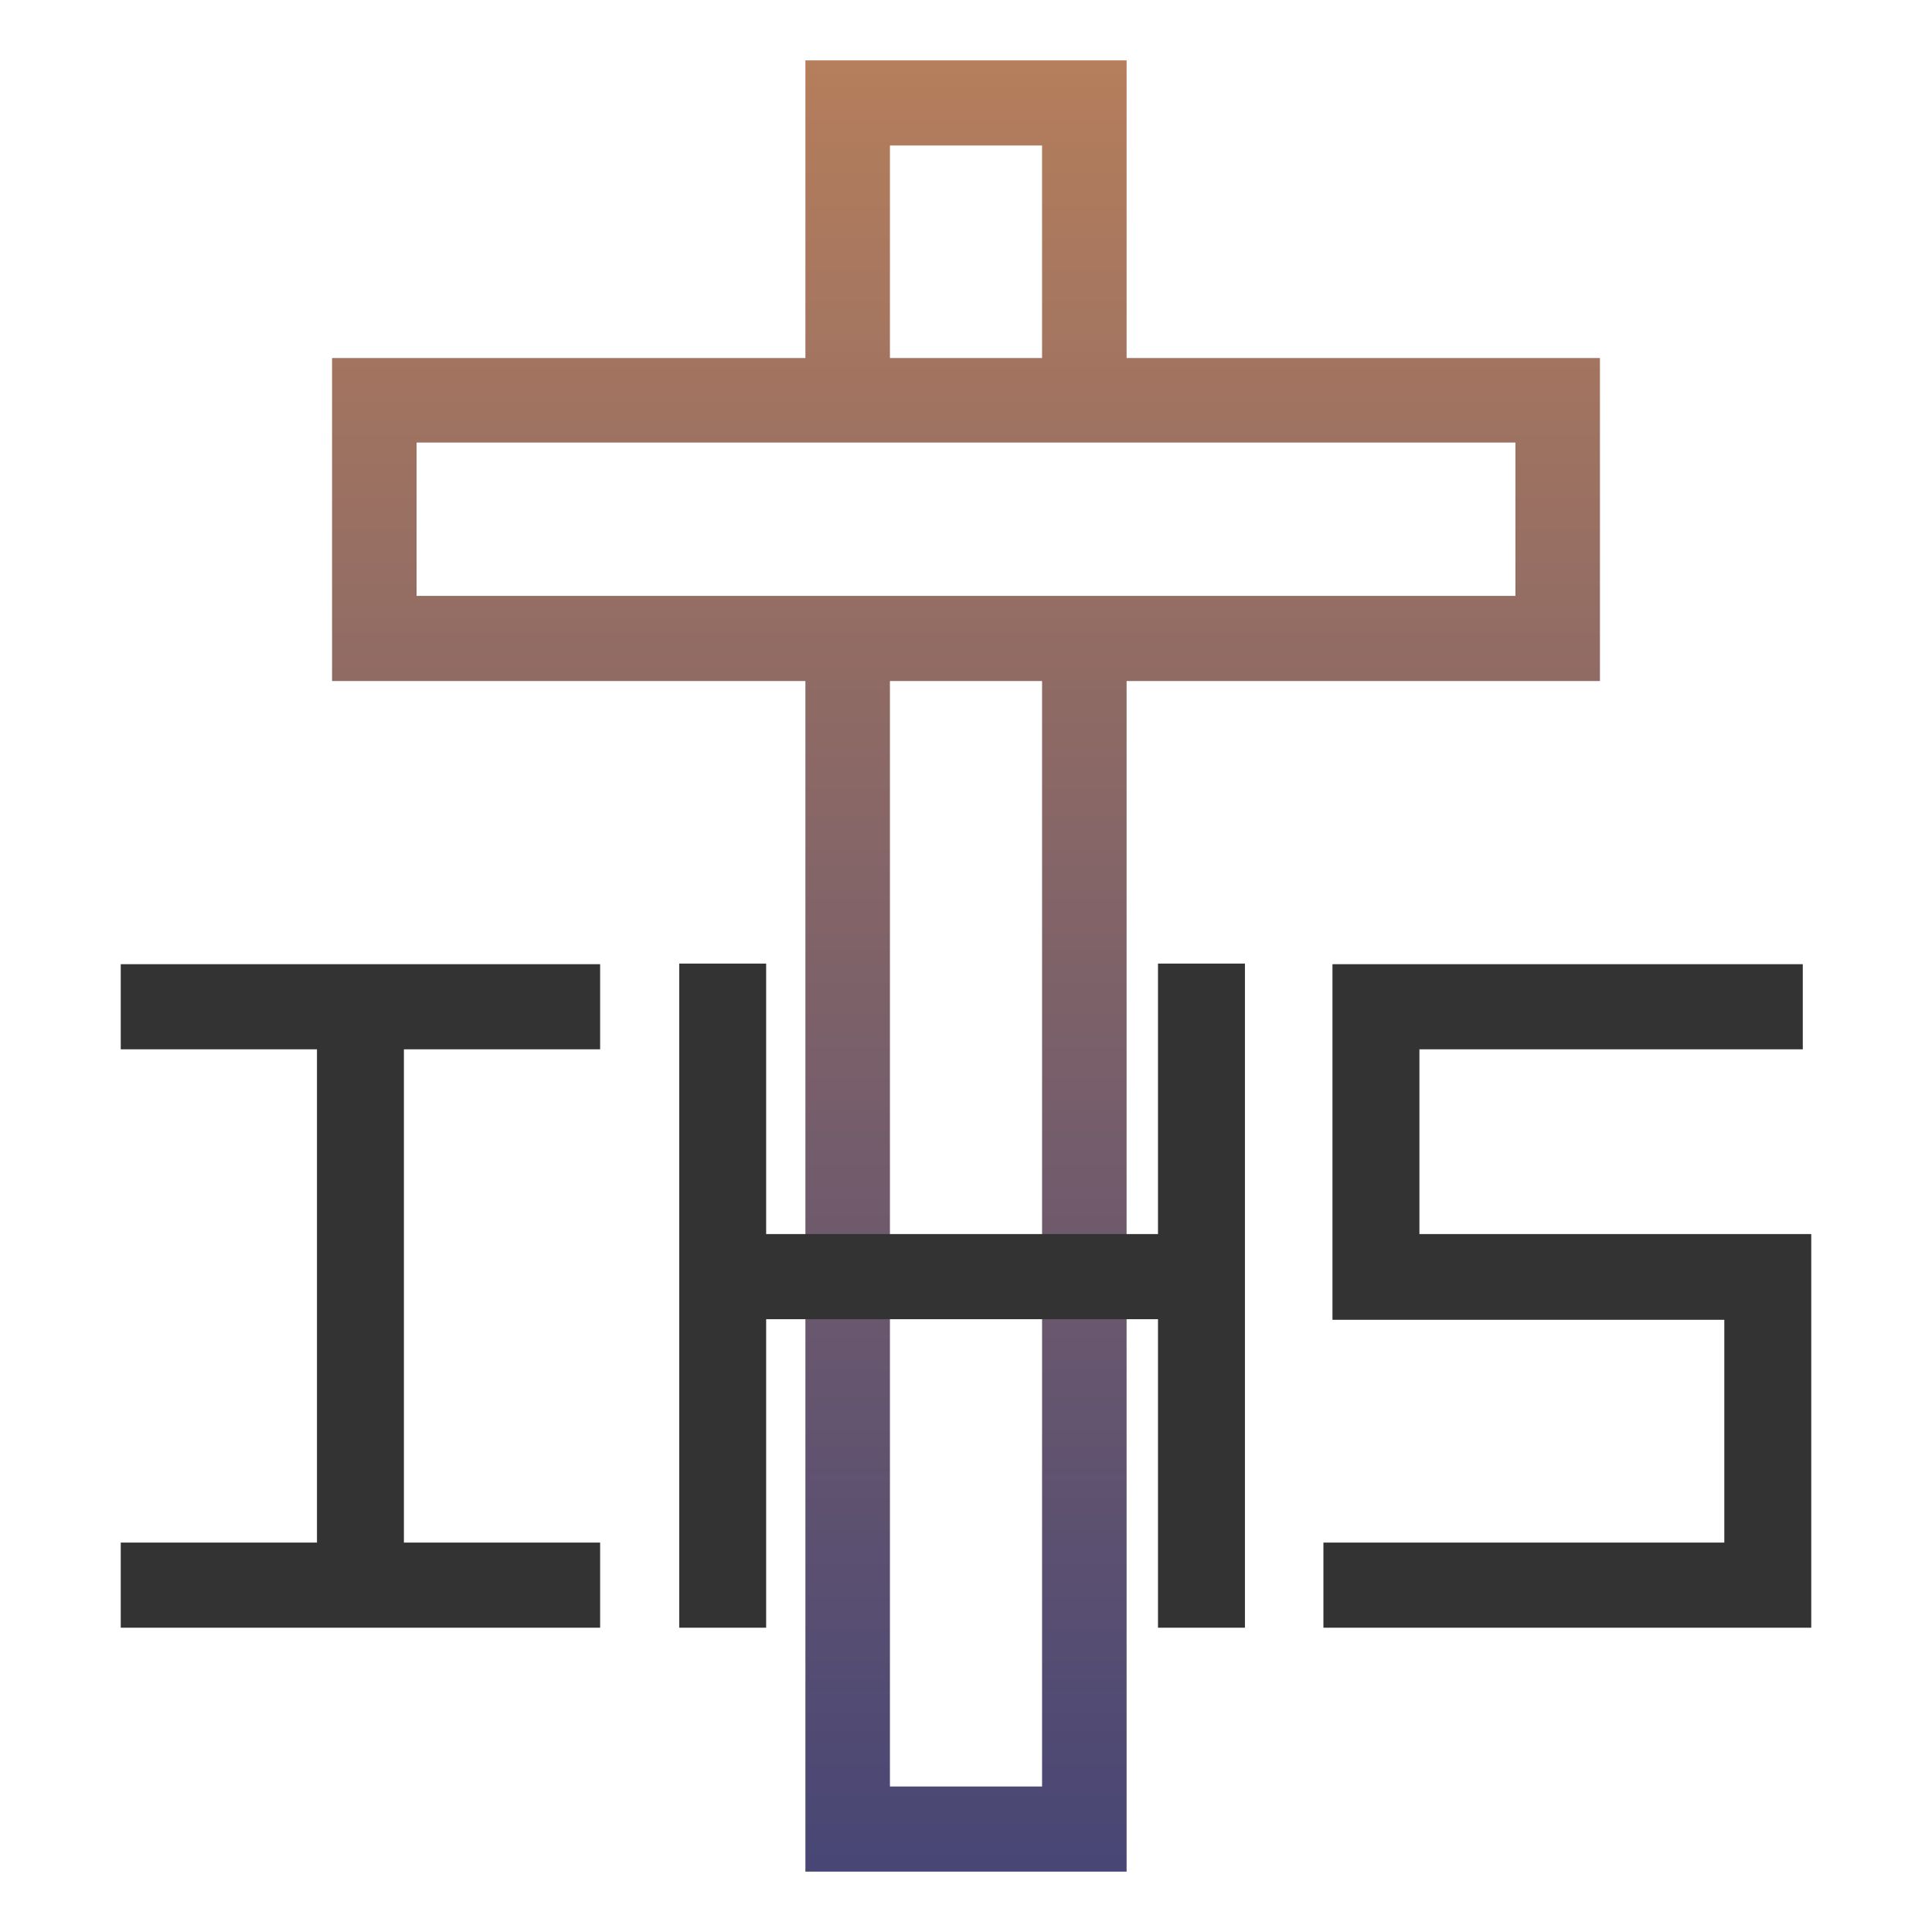
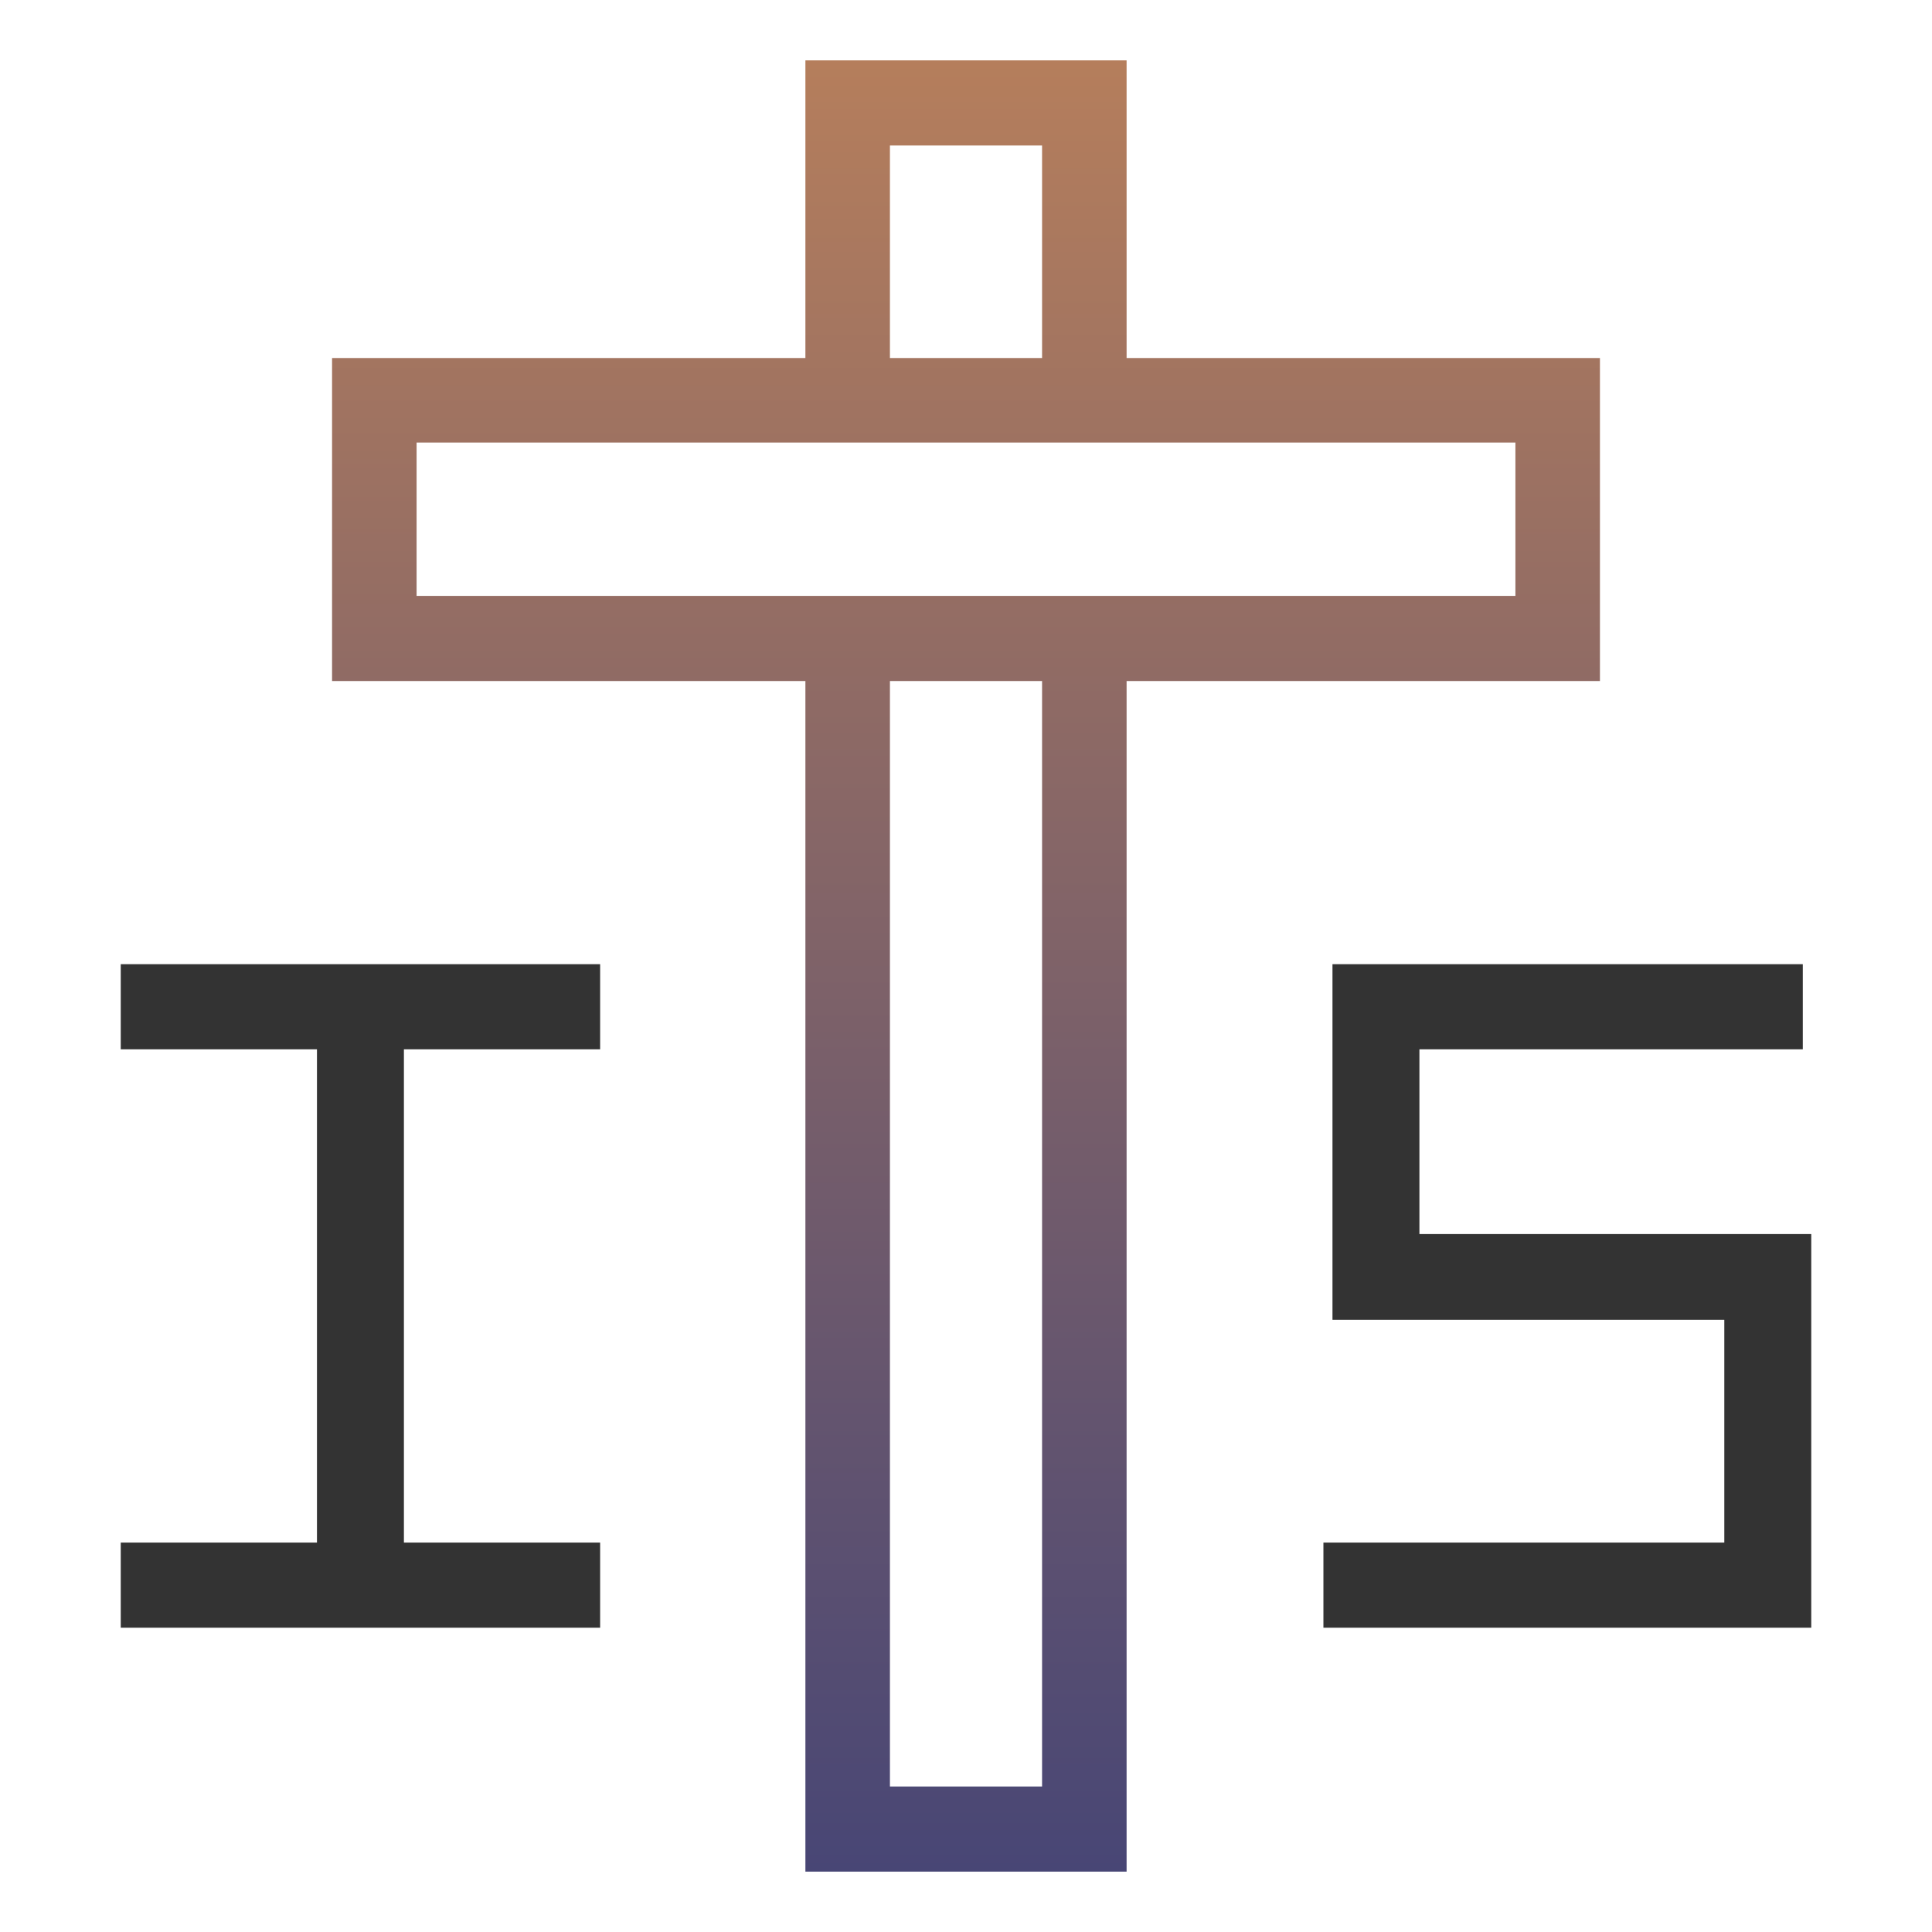
<svg xmlns="http://www.w3.org/2000/svg" viewBox="0 0 32 32">
  <defs>
    <style>.cls-1{fill:url(#_未命名的渐变_11);}.cls-2{fill:#333;}</style>
    <linearGradient id="_未命名的渐变_11" x1="16" y1="1" x2="16" y2="31" gradientUnits="userSpaceOnUse">
      <stop offset="0" stop-color="#b57e5c" />
      <stop offset="1" stop-color="#484675" />
    </linearGradient>
  </defs>
  <g id="_图层_3">
    <path class="cls-1" d="M26.5,5.93h-7.84V1h-5.32v4.93h-7.84v5.35h7.84v19.72h5.32V11.28h7.84v-5.35ZM14.74,2.41h2.52v3.52h-2.52v-3.52ZM17.26,29.59h-2.52V11.28h2.52v18.31ZM25.1,9.87H6.9v-2.54h18.2v2.54Z" />
  </g>
  <g id="_图层_1">
    <path class="cls-2" d="M6.69,17.38v8.17h3.25v1.41H2v-1.41h3.25v-8.17h-3.25v-1.41h7.94v1.41h-3.25Z" />
-     <path class="cls-2" d="M20.62,15.96v11h-1.44v-5.11h-6.49v5.11h-1.44v-11h1.44v4.48h6.49v-4.48h1.44Z" />
    <path class="cls-2" d="M23.51,17.38v3.06h6.49v6.52h-8.08v-1.41h6.64v-3.69h-6.49v-5.89h7.79v1.41h-6.35Z" />
  </g>
</svg>